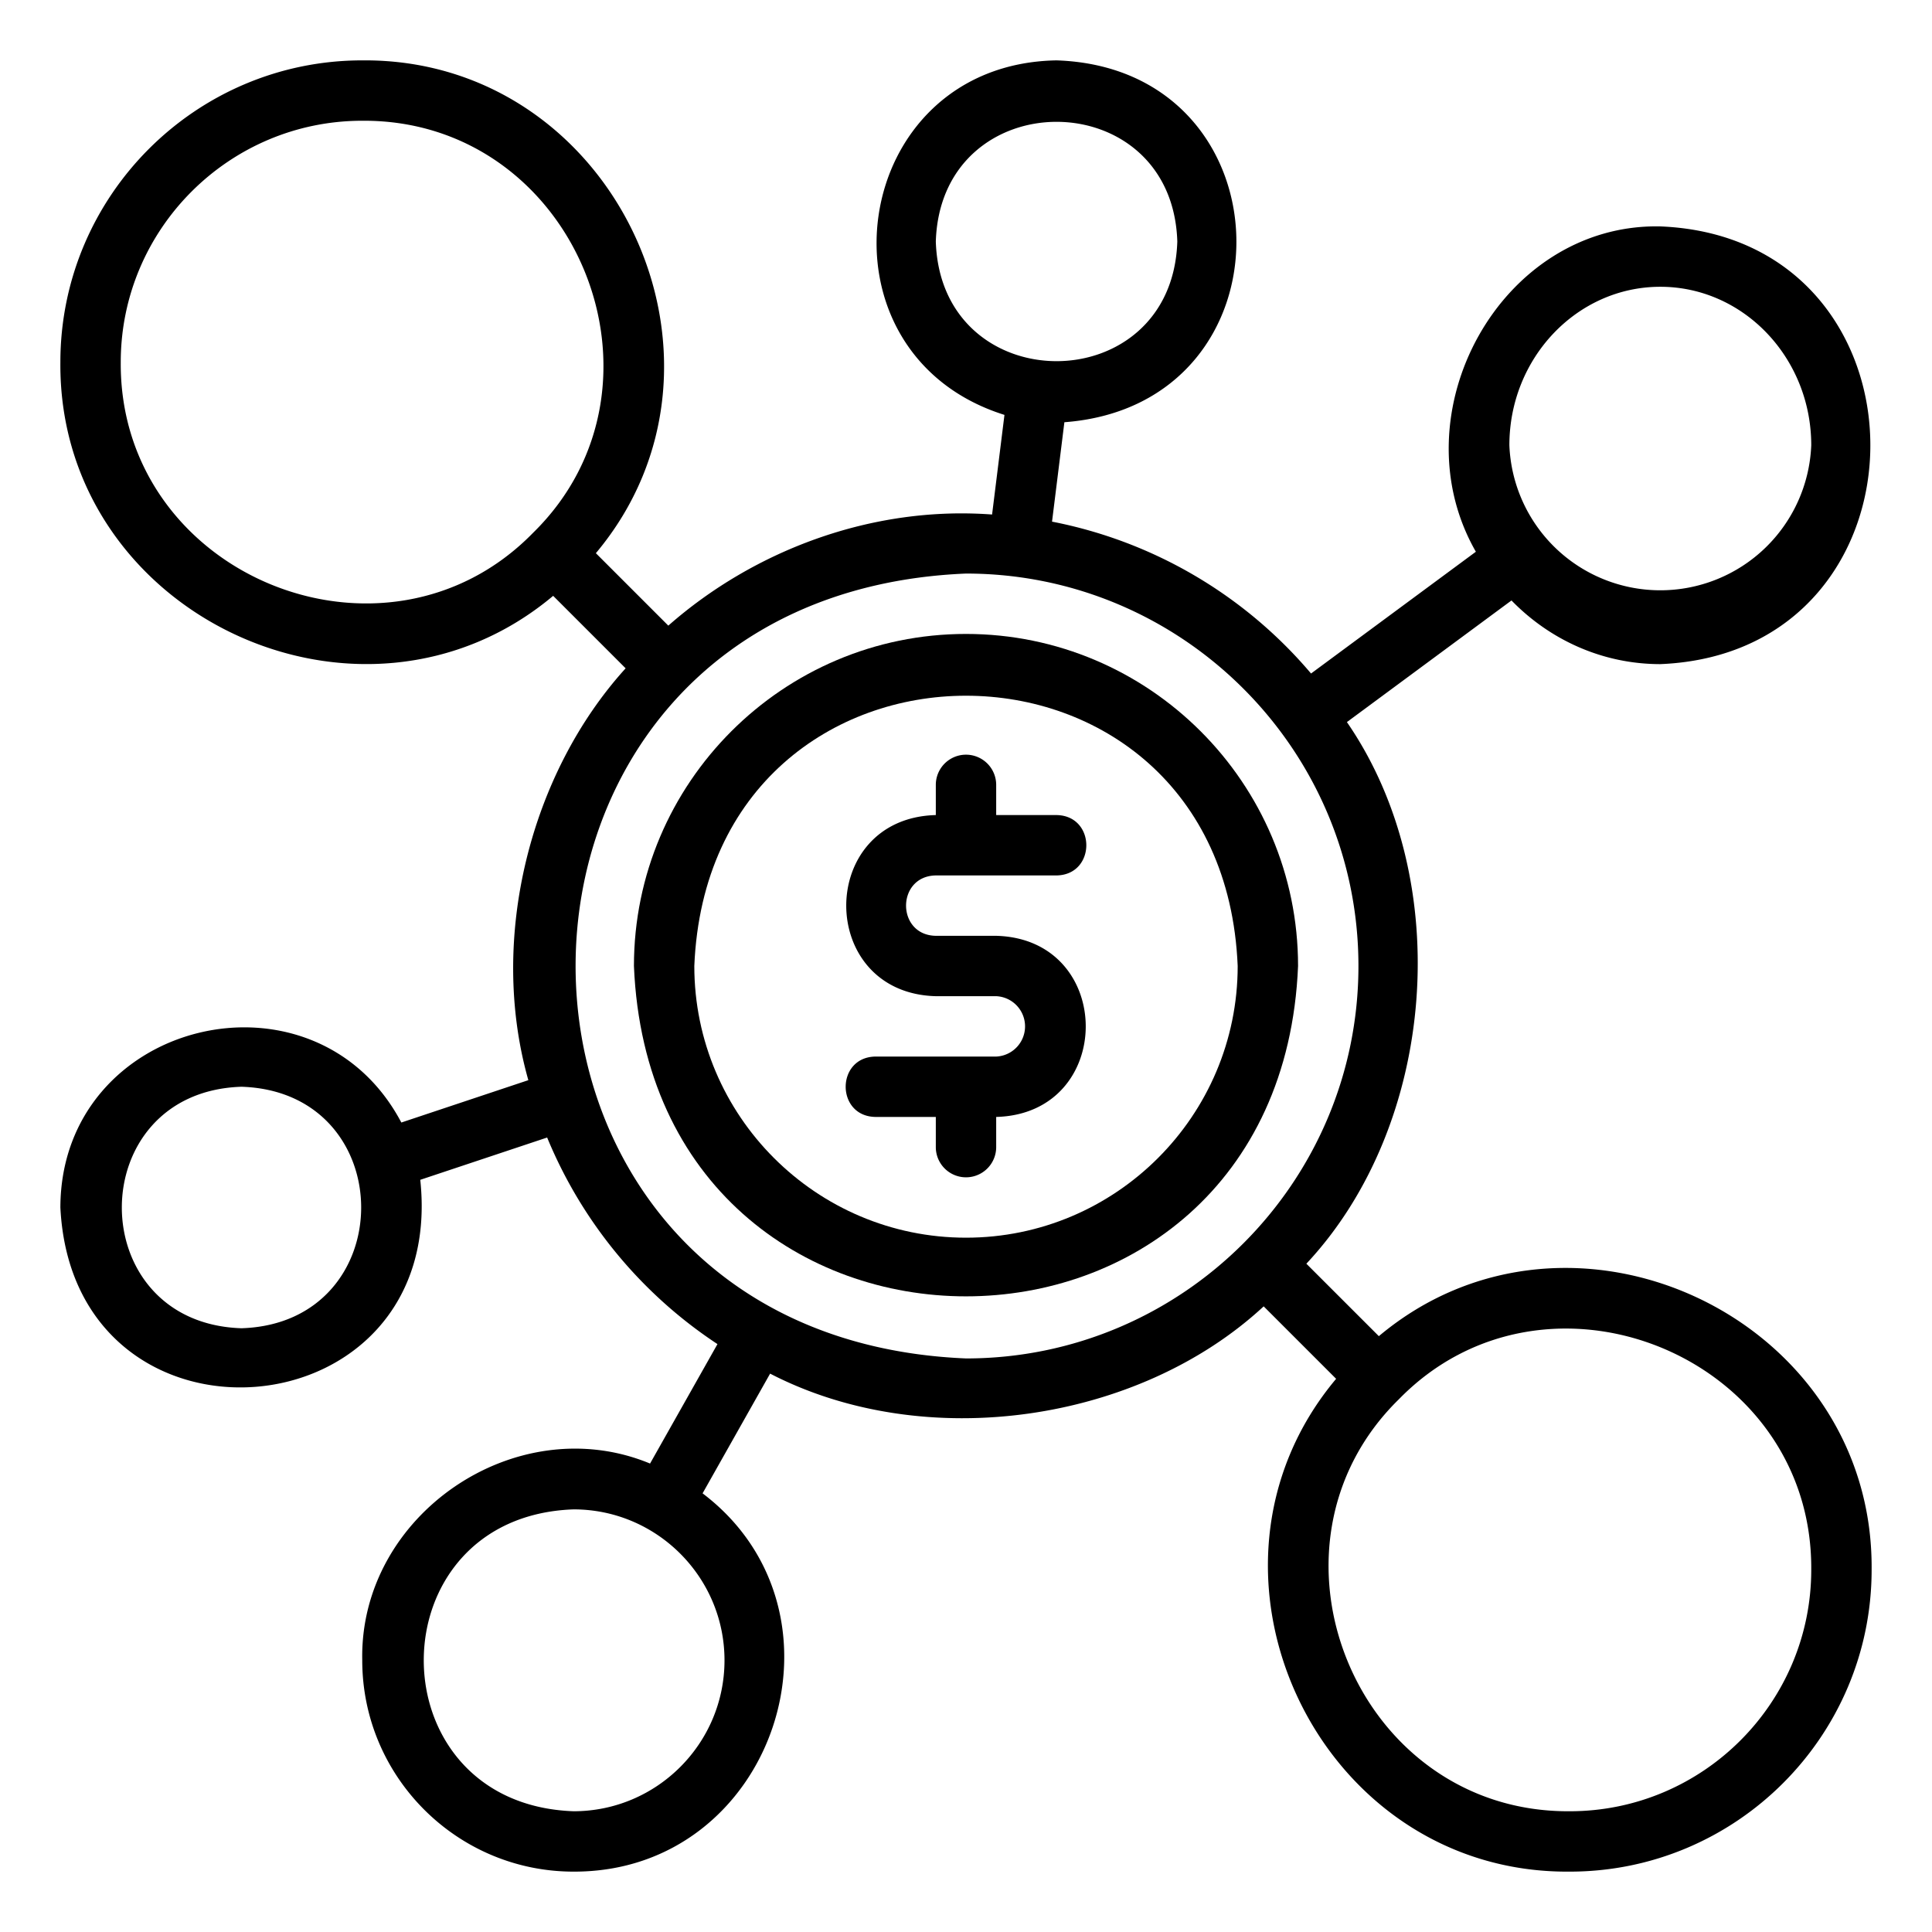
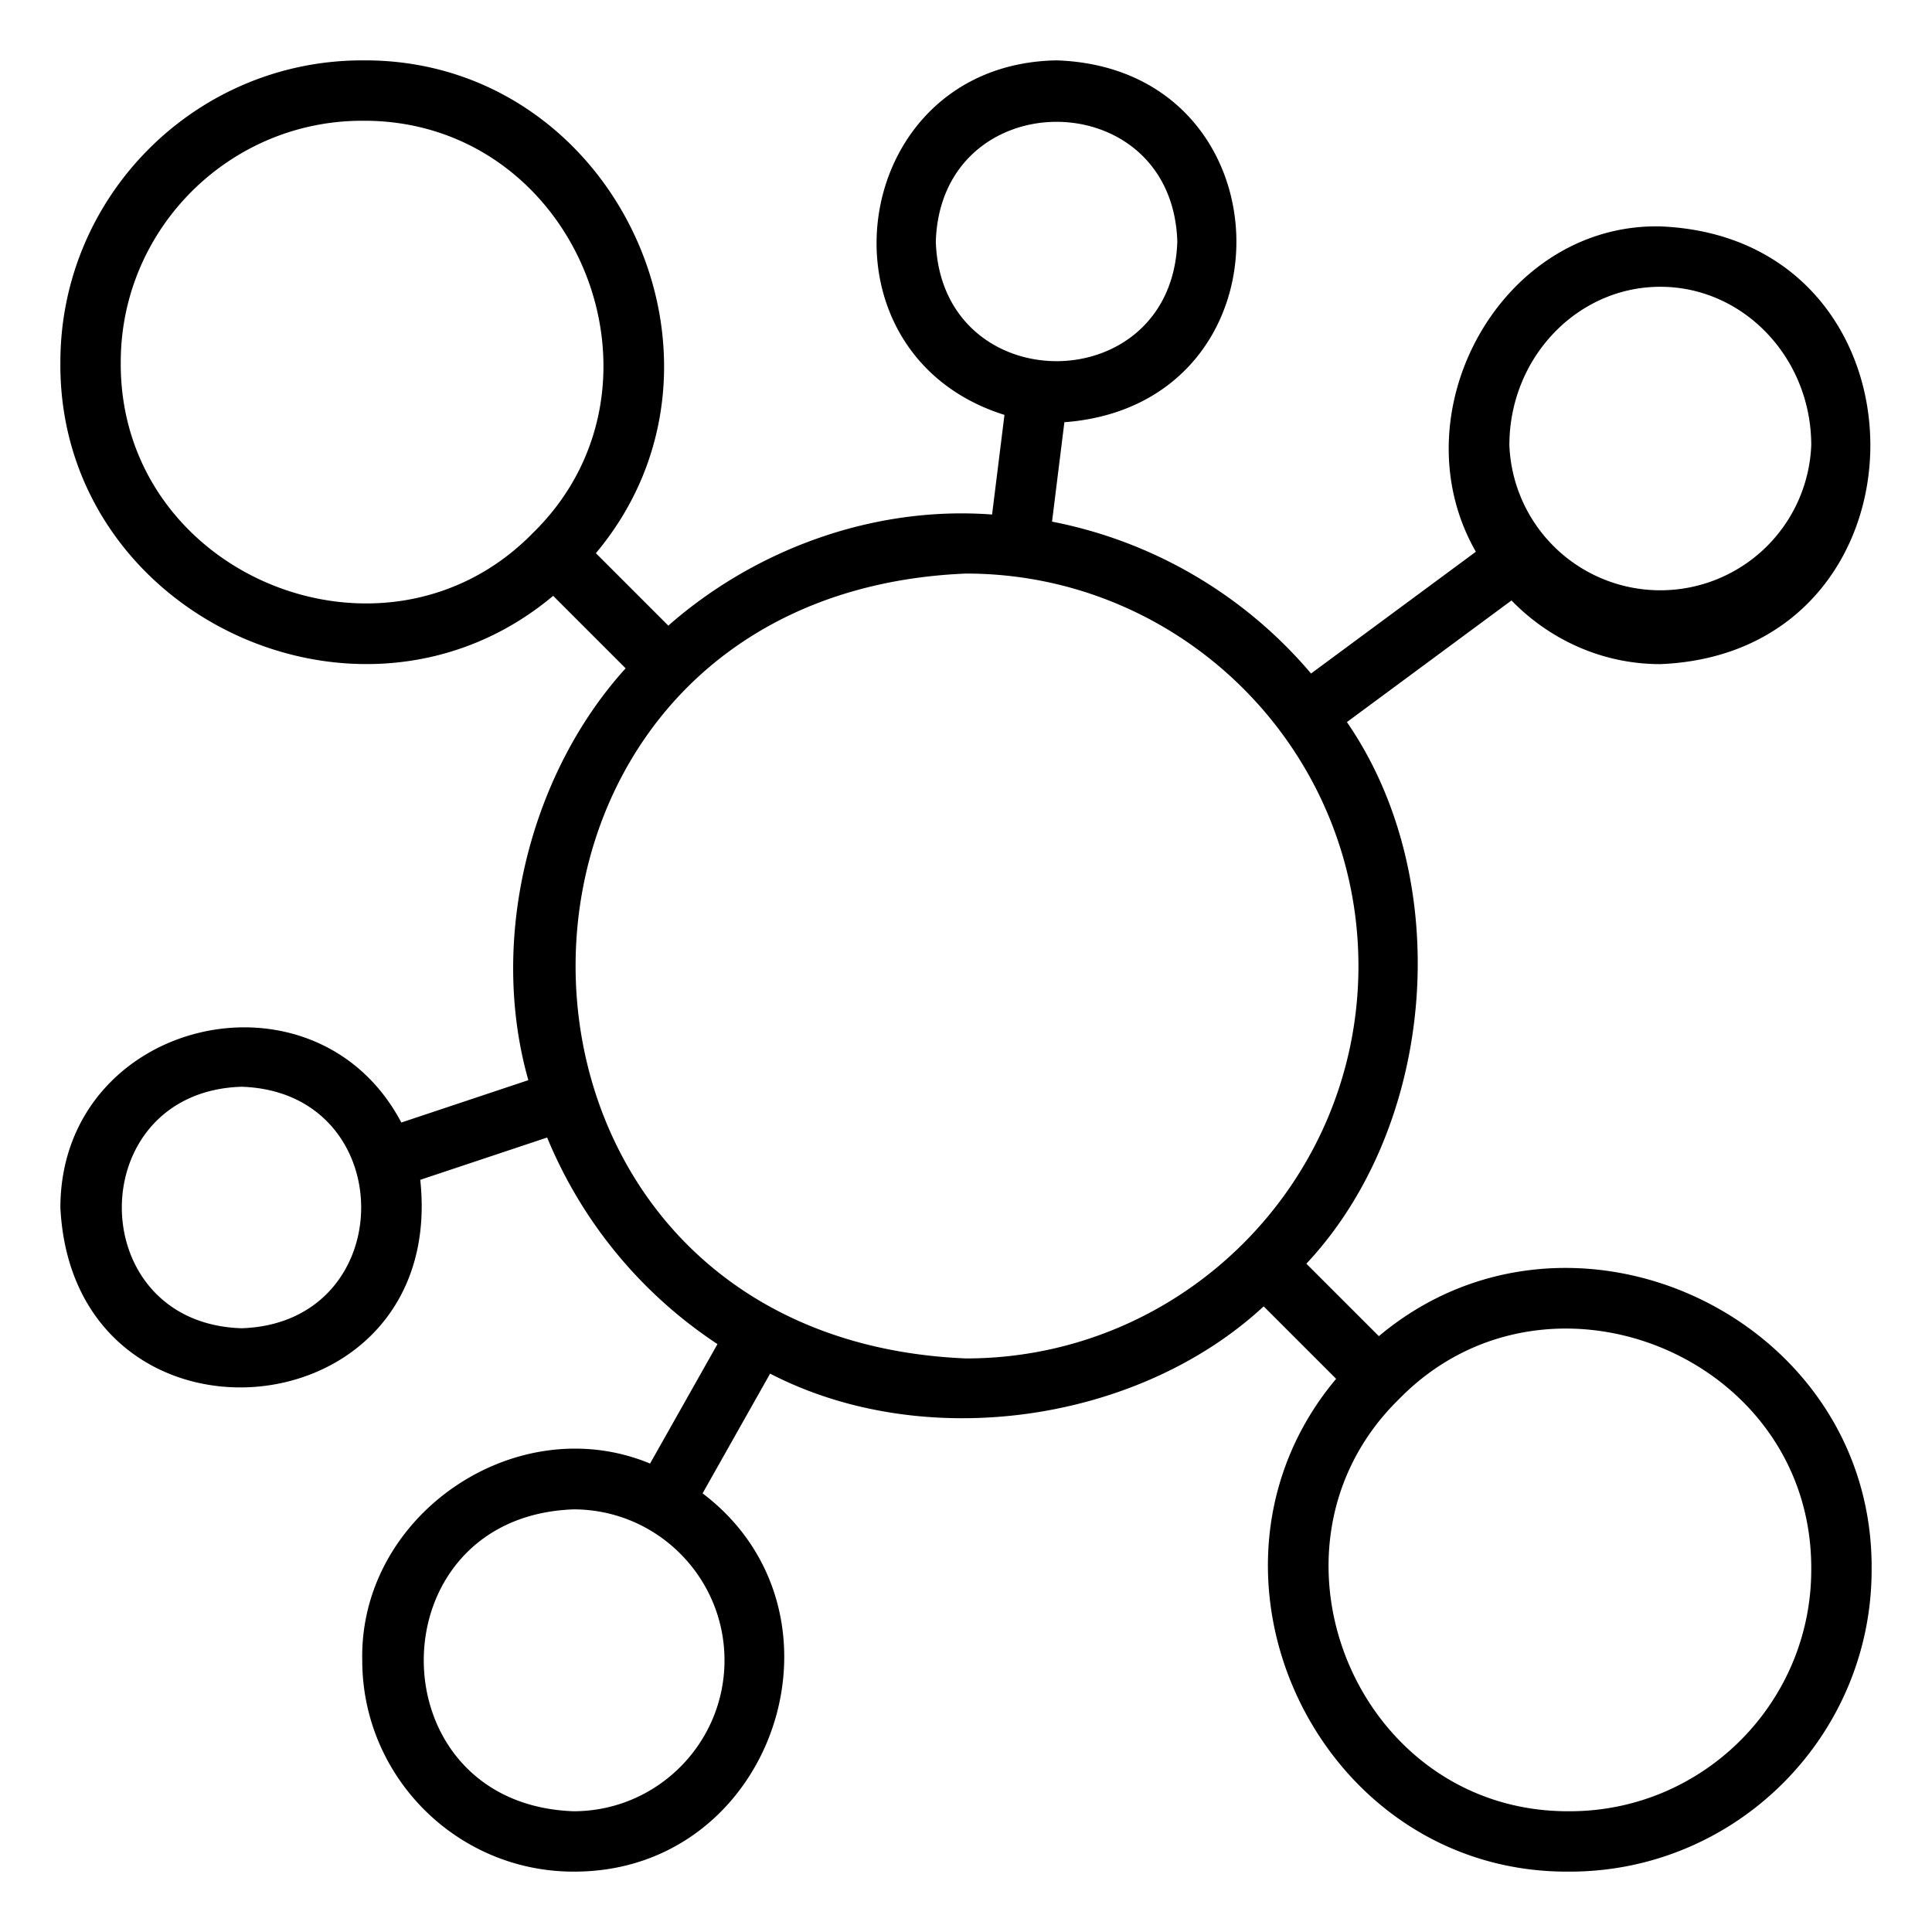
<svg xmlns="http://www.w3.org/2000/svg" version="1.1" width="512" height="512" x="0" y="0" viewBox="0 0 64 64" style="enable-background:new 0 0 512 512" xml:space="preserve" class="">
  <g>
-     <path d="M31 29h4c1.314-.022 1.314-1.978 0-2h-2v-1a1 1 0 0 0-2 0v1c-3.957.105-3.955 5.896 0 6h2a1.001 1.001 0 0 1 0 2h-4c-1.313.02-1.315 1.979 0 2h2v1a1 1 0 1 0 2 0v-1c3.956-.104 3.955-5.896 0-6h-2c-1.313-.022-1.315-1.977 0-2z" fill="#000000" opacity="1" data-original="#000000" class="" />
-     <path d="M32 21c-6.065 0-11 4.935-11 11 .604 14.593 21.398 14.589 22 0 0-6.065-4.935-11-11-11zm0 20c-4.962 0-9-4.037-9-9 .495-11.94 17.507-11.936 18 0 0 4.963-4.038 9-9 9z" fill="#000000" opacity="1" data-original="#000000" class="" />
    <path d="m45.676 44.262-2.401-2.4c4.309-4.6 4.957-12.698 1.343-17.942l5.452-4.029C51.337 21.193 53.08 22 55 22c9.278-.377 9.276-14.125 0-14.5-5.282-.11-8.737 6.196-6.11 10.777l-5.46 4.034a14.997 14.997 0 0 0-8.58-5.031l.409-3.293c7.754-.584 7.524-11.728-.26-11.987-6.91.118-8.24 9.697-1.725 11.744l-.41 3.3c-4.001-.298-7.909 1.203-10.725 3.681l-2.4-2.4c5.327-6.349.625-16.4-7.74-16.325C6.487 2 2 6.486 2 12c-.073 8.364 9.976 13.066 16.324 7.738l2.401 2.401c-3.153 3.473-4.557 8.94-3.223 13.643l-4.207 1.403C10.424 31.75 2.015 33.765 2 40c.428 8.557 12.83 7.59 11.922-.917l4.203-1.401a15.077 15.077 0 0 0 5.642 6.843l-2.233 3.957C17.1 46.644 11.9 50.18 12 55c0 3.86 3.14 7 7 7 6.646.022 9.505-8.568 4.274-12.531l2.237-3.966c5.137 2.657 12.198 1.621 16.35-2.228l2.4 2.4c-5.327 6.348-.625 16.399 7.74 16.325C57.513 62 62 57.514 62 52c.073-8.363-9.976-13.066-16.324-7.738zM55 9.5c2.757 0 5 2.355 5 5.25a5.004 5.004 0 0 1-10 0c0-2.895 2.243-5.25 5-5.25zm-37.34 8.149C12.77 22.663 3.95 19.085 4 11.999 4 7.59 7.59 4 12 4c7.078-.049 10.66 8.753 5.66 13.649zM8 44c-5.286-.168-5.285-7.833 0-8 5.286.168 5.285 7.833 0 8zm16 11c0 2.757-2.243 5-5 5-6.617-.235-6.616-9.766 0-10 2.757 0 5 2.243 5 5zm7-47c.168-5.286 7.833-5.285 8 0-.168 5.286-7.833 5.285-8 0zm1 37c-17.246-.714-17.241-25.289 0-26 7.168 0 13 5.832 13 13s-5.832 13-13 13zm20 15c-7.079.049-10.66-8.755-5.658-13.65C51.232 41.337 60.05 44.916 60 52c0 4.411-3.589 8-8 8z" fill="#000000" opacity="1" data-original="#000000" class="" />
  </g>
</svg>